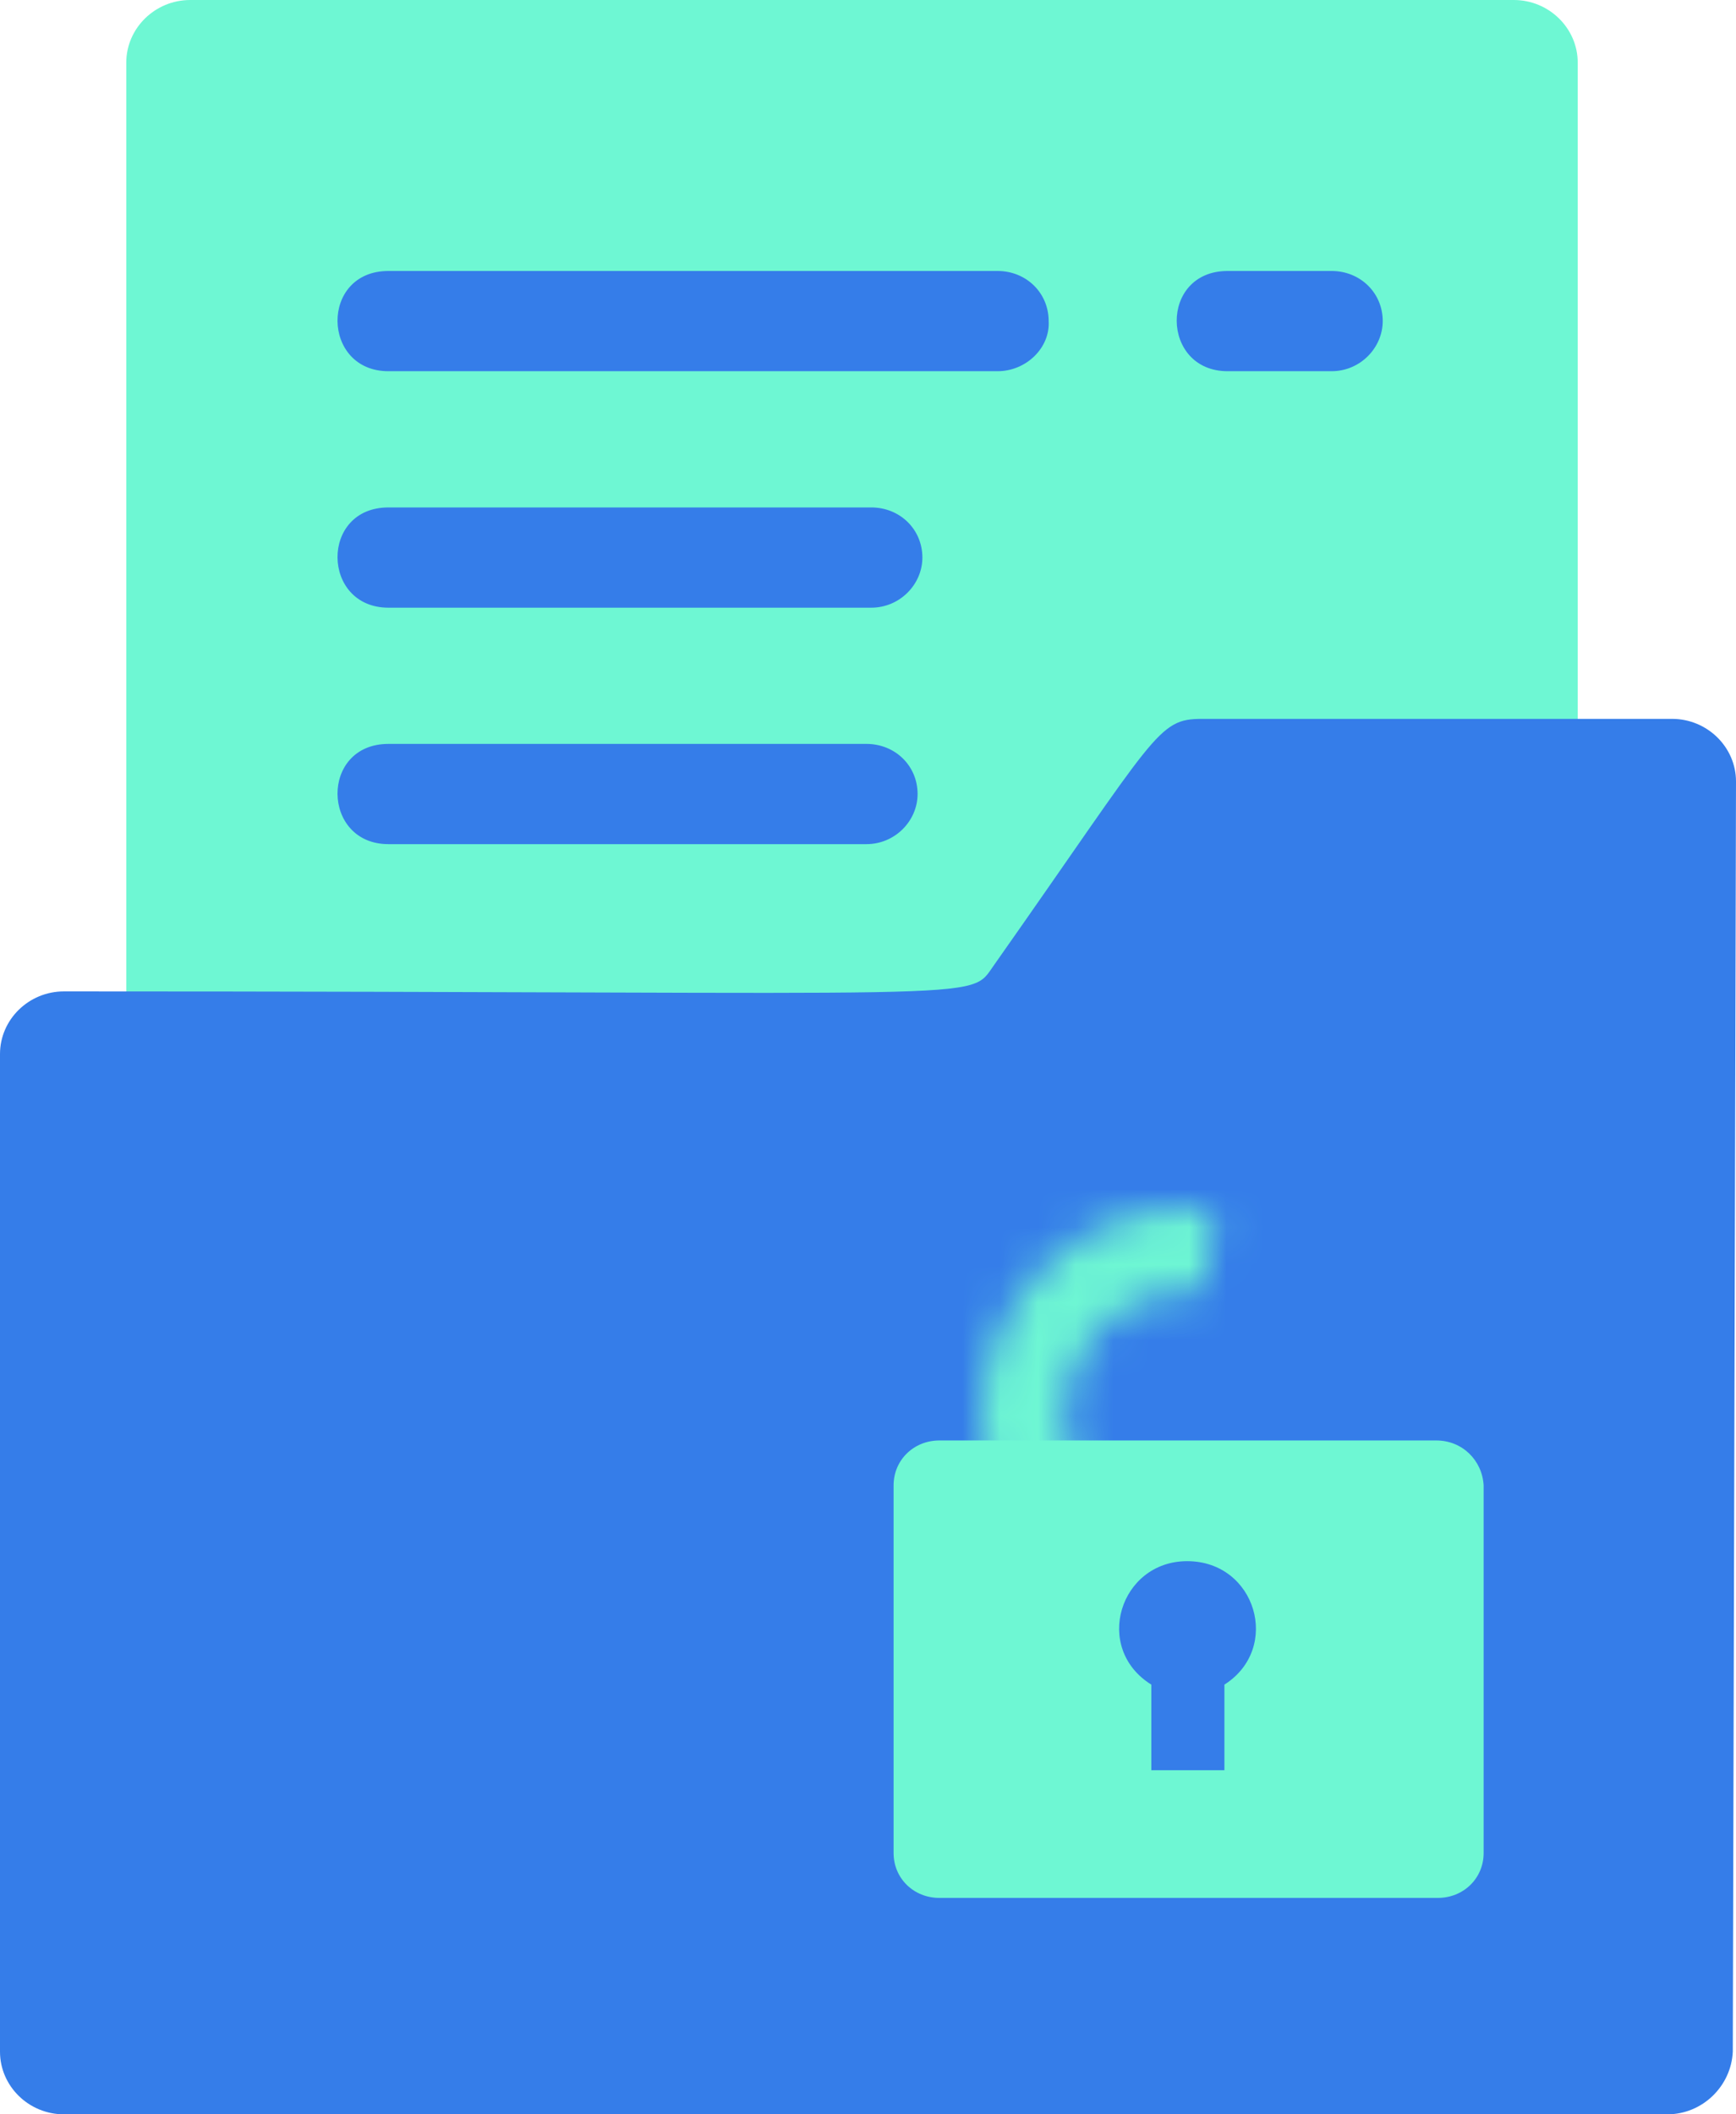
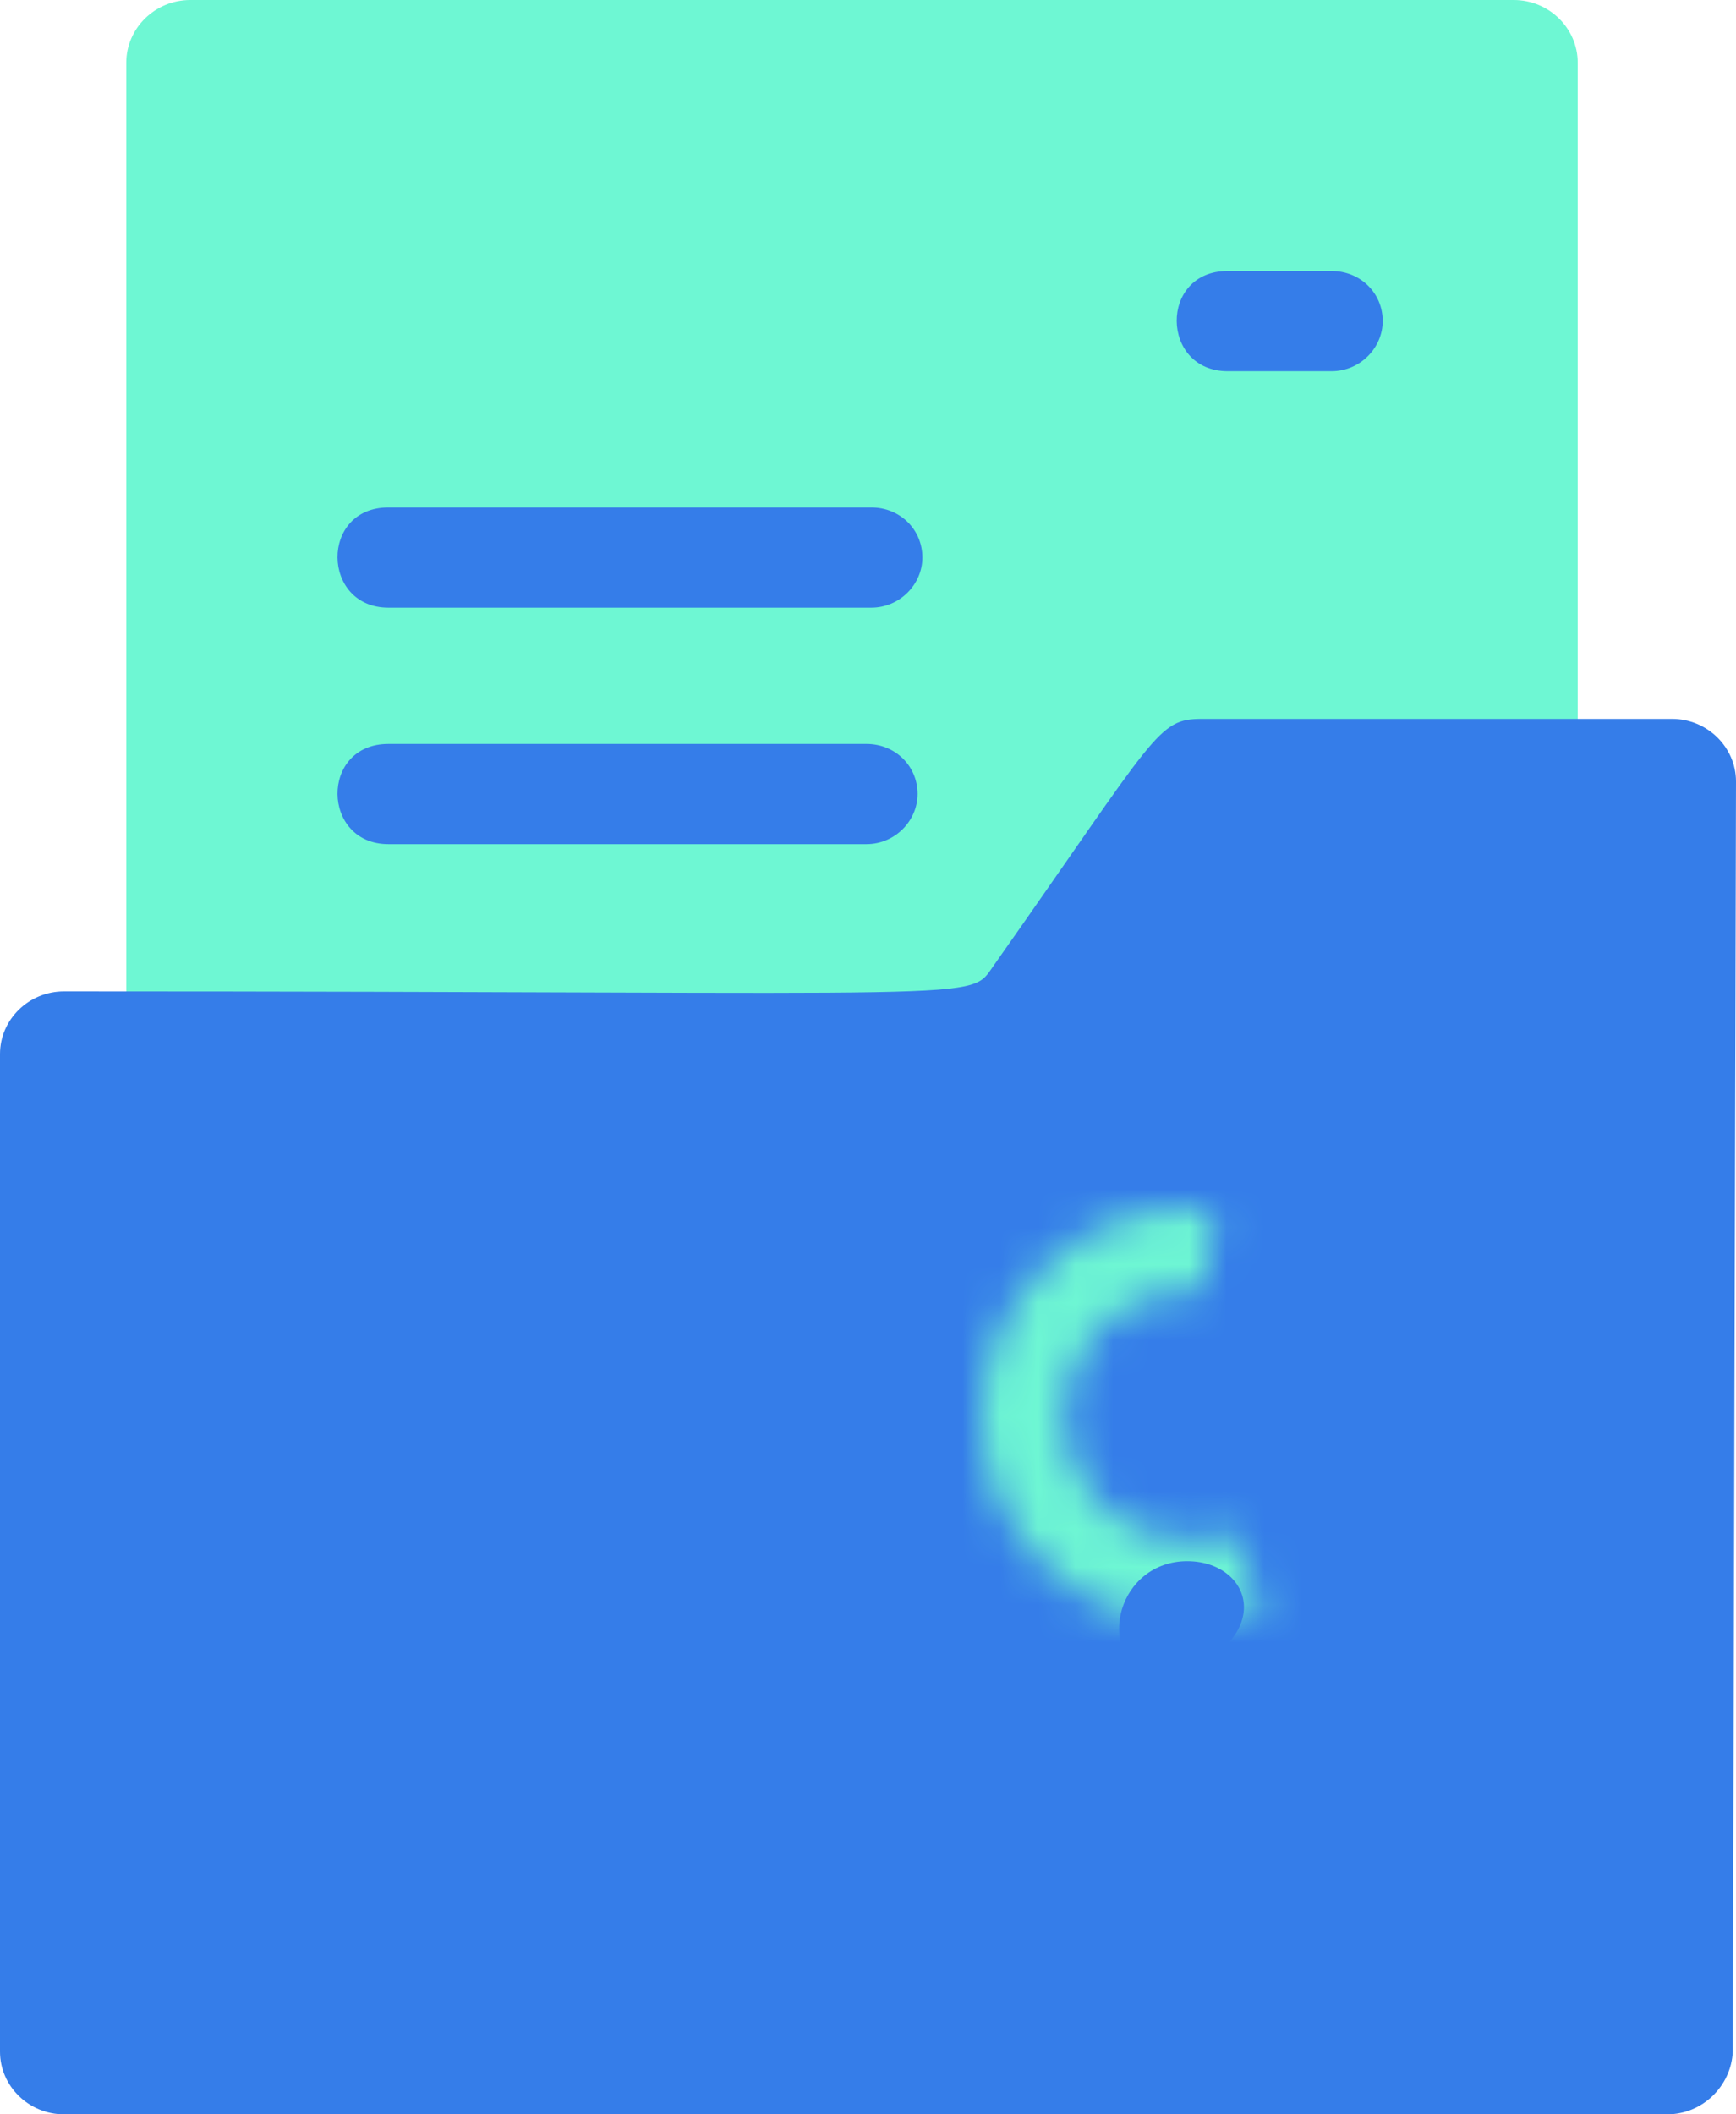
<svg xmlns="http://www.w3.org/2000/svg" width="46" height="56" viewBox="0 0 46 56" fill="none">
  <path d="M40.112 0H5.04C4.108 0 3.346 0.747 3.346 1.659V31.858C3.346 32.77 4.108 33.517 5.04 33.517H40.112C41.044 33.517 41.806 32.77 41.806 31.858V1.659C41.806 0.747 41.044 0 40.112 0Z" fill="#6EF7D3" />
  <path d="M35.283 9.832H32.53C30.751 9.832 30.709 7.177 32.53 7.177H35.283C36.045 7.177 36.639 7.758 36.639 8.504C36.639 9.209 36.045 9.832 35.283 9.832Z" fill="#357DE9" />
-   <path d="M26.432 9.832H10.293C8.515 9.832 8.472 7.177 10.293 7.177H26.432C27.194 7.177 27.787 7.758 27.787 8.504C27.829 9.209 27.194 9.832 26.432 9.832Z" fill="#357DE9" />
  <path d="M23.085 16.095H10.293C8.515 16.095 8.472 13.44 10.293 13.44H23.085C23.848 13.44 24.441 14.021 24.441 14.768C24.441 15.473 23.848 16.095 23.085 16.095Z" fill="#357DE9" />
  <path d="M22.958 22.358H10.293C8.515 22.358 8.472 19.703 10.293 19.703H22.958C23.721 19.703 24.314 20.284 24.314 21.03C24.314 21.736 23.721 22.358 22.958 22.358Z" fill="#357DE9" />
  <path d="M44.179 56H1.694C0.762 56 0 55.253 0 54.341V27.917C0 27.004 0.762 26.258 1.694 26.258C26.812 26.258 25.626 26.548 26.346 25.552C30.667 19.413 30.667 19.04 31.853 19.04H44.306C45.238 19.04 46 19.787 46 20.699L45.915 54.341C45.873 55.253 45.111 56 44.179 56Z" fill="#357DE9" />
-   <path d="M34.835 38.152H38.06C38.743 38.152 39.275 38.673 39.313 39.342V49.079C39.313 49.748 38.781 50.268 38.098 50.268H24.892C24.209 50.268 23.678 49.748 23.678 49.079V39.342C23.678 38.673 24.209 38.152 24.892 38.152H26.41H34.835Z" fill="#6EF7D3" />
  <mask id="path-8-inside-1_1052_8591" fill="white">
    <path d="M33.454 42.642C32.673 42.938 31.835 43.053 31.004 42.978C30.172 42.903 29.369 42.639 28.654 42.207C27.94 41.775 27.333 41.185 26.88 40.484C26.427 39.783 26.14 38.987 26.04 38.158C25.94 37.329 26.03 36.489 26.303 35.7C26.577 34.911 27.026 34.194 27.618 33.605C28.209 33.015 28.927 32.568 29.717 32.298C30.507 32.027 31.348 31.939 32.176 32.042L31.906 34.225C31.409 34.164 30.904 34.216 30.43 34.379C29.956 34.541 29.526 34.809 29.171 35.163C28.816 35.517 28.546 35.947 28.382 36.42C28.218 36.893 28.164 37.398 28.224 37.895C28.284 38.393 28.456 38.87 28.728 39.291C29 39.712 29.364 40.065 29.793 40.324C30.221 40.583 30.703 40.742 31.202 40.787C31.701 40.832 32.204 40.763 32.672 40.585L33.454 42.642Z" />
  </mask>
  <path d="M33.454 42.642C32.673 42.938 31.835 43.053 31.004 42.978C30.172 42.903 29.369 42.639 28.654 42.207C27.94 41.775 27.333 41.185 26.88 40.484C26.427 39.783 26.14 38.987 26.04 38.158C25.94 37.329 26.03 36.489 26.303 35.7C26.577 34.911 27.026 34.194 27.618 33.605C28.209 33.015 28.927 32.568 29.717 32.298C30.507 32.027 31.348 31.939 32.176 32.042L31.906 34.225C31.409 34.164 30.904 34.216 30.43 34.379C29.956 34.541 29.526 34.809 29.171 35.163C28.816 35.517 28.546 35.947 28.382 36.42C28.218 36.893 28.164 37.398 28.224 37.895C28.284 38.393 28.456 38.87 28.728 39.291C29 39.712 29.364 40.065 29.793 40.324C30.221 40.583 30.703 40.742 31.202 40.787C31.701 40.832 32.204 40.763 32.672 40.585L33.454 42.642Z" stroke="#6EF7D3" stroke-width="4" mask="url(#path-8-inside-1_1052_8591)" />
-   <path d="M31.457 41.349C29.673 41.349 28.952 43.653 30.508 44.619V46.886H32.444V44.619C33.962 43.653 33.279 41.349 31.457 41.349Z" fill="#357DE9" />
+   <path d="M31.457 41.349C29.673 41.349 28.952 43.653 30.508 44.619V46.886V44.619C33.962 43.653 33.279 41.349 31.457 41.349Z" fill="#357DE9" />
</svg>